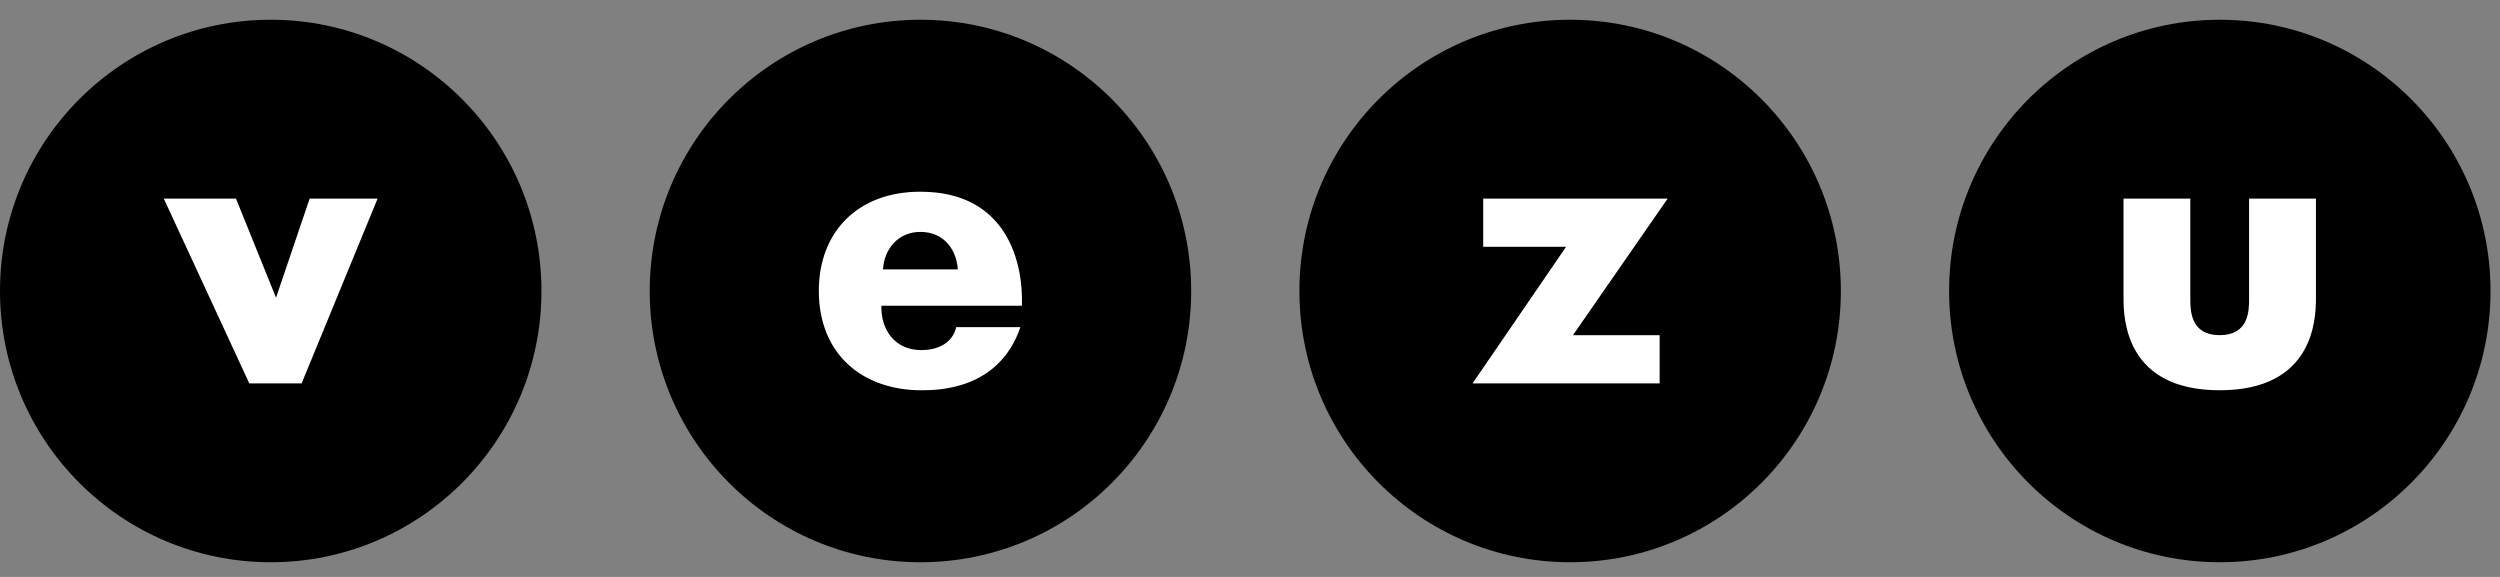
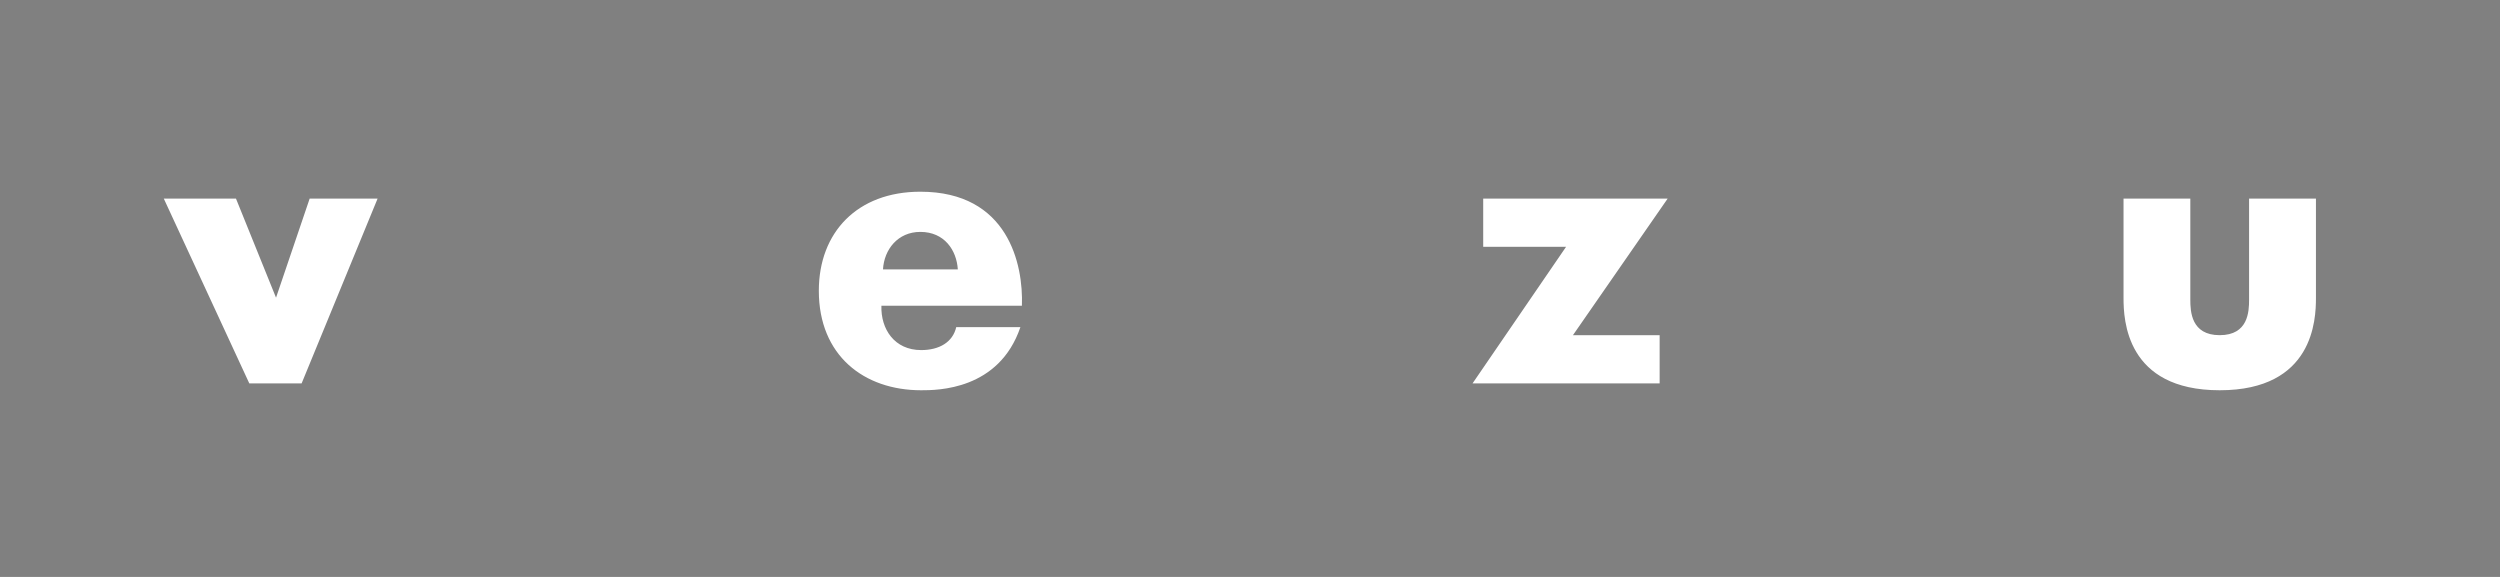
<svg xmlns="http://www.w3.org/2000/svg" width="117" height="27" viewBox="0 0 117 27" fill="none">
  <rect x="0" y="0" width="117" height="27" fill="#808080" stroke="none" />
  <g clip-path="url(#clip0_154_749)">
-     <path fill-rule="evenodd" clip-rule="evenodd" d="M103.885 0.924C96.889 0.924 91.218 6.608 91.218 13.619C91.218 20.63 96.889 26.313 103.886 26.313C110.882 26.313 116.556 20.63 116.556 13.619C116.556 6.608 110.882 0.924 103.885 0.924ZM73.481 0.924C66.484 0.924 60.812 6.608 60.812 13.619C60.812 20.63 66.483 26.313 73.481 26.313C80.48 26.313 86.152 20.63 86.152 13.619C86.152 6.608 80.48 0.924 73.481 0.924ZM43.076 0.924C36.079 0.924 30.407 6.608 30.407 13.619C30.407 20.63 36.078 26.313 43.076 26.313C50.077 26.313 55.748 20.63 55.748 13.619C55.748 6.608 50.077 0.924 43.076 0.924ZM12.67 0.924C5.672 0.924 0 6.608 0 13.619C0 20.63 5.672 26.313 12.67 26.313C19.669 26.313 25.34 20.63 25.34 13.619C25.34 6.608 19.669 0.924 12.67 0.924Z" fill="black" />
    <path fill-rule="evenodd" clip-rule="evenodd" d="M77.671 15.686V17.943H68.915L73.292 11.551H69.414V9.295H78.046L73.614 15.686H77.671ZM108.386 13.949C108.386 14.952 108.278 18.264 103.882 18.264C99.49 18.264 99.381 14.952 99.381 13.949V9.295H102.507V14.02C102.507 14.577 102.545 15.686 103.882 15.686C105.222 15.686 105.257 14.577 105.257 14.02V9.296H108.386V13.949ZM14.116 17.942H11.667L7.666 9.296H11.044L12.918 13.931L14.492 9.295H17.671L14.116 17.942ZM41.324 12.608C41.376 11.676 42.018 10.853 43.072 10.853C44.2 10.853 44.769 11.711 44.826 12.607L41.324 12.608ZM43.072 8.972C40.126 8.972 38.321 10.87 38.321 13.609C38.321 16.635 40.429 18.264 43.111 18.264C43.858 18.264 46.752 18.264 47.755 15.309H44.752C44.592 16.008 43.966 16.384 43.111 16.384C41.858 16.384 41.215 15.399 41.25 14.307H47.825C47.898 12.374 47.182 8.972 43.072 8.972Z" fill="white" />
  </g>
  <defs>
    <clipPath id="clip0_154_749">
      <rect width="117" height="25.78" fill="white" transform="translate(0 0.61)" />
    </clipPath>
  </defs>
</svg>